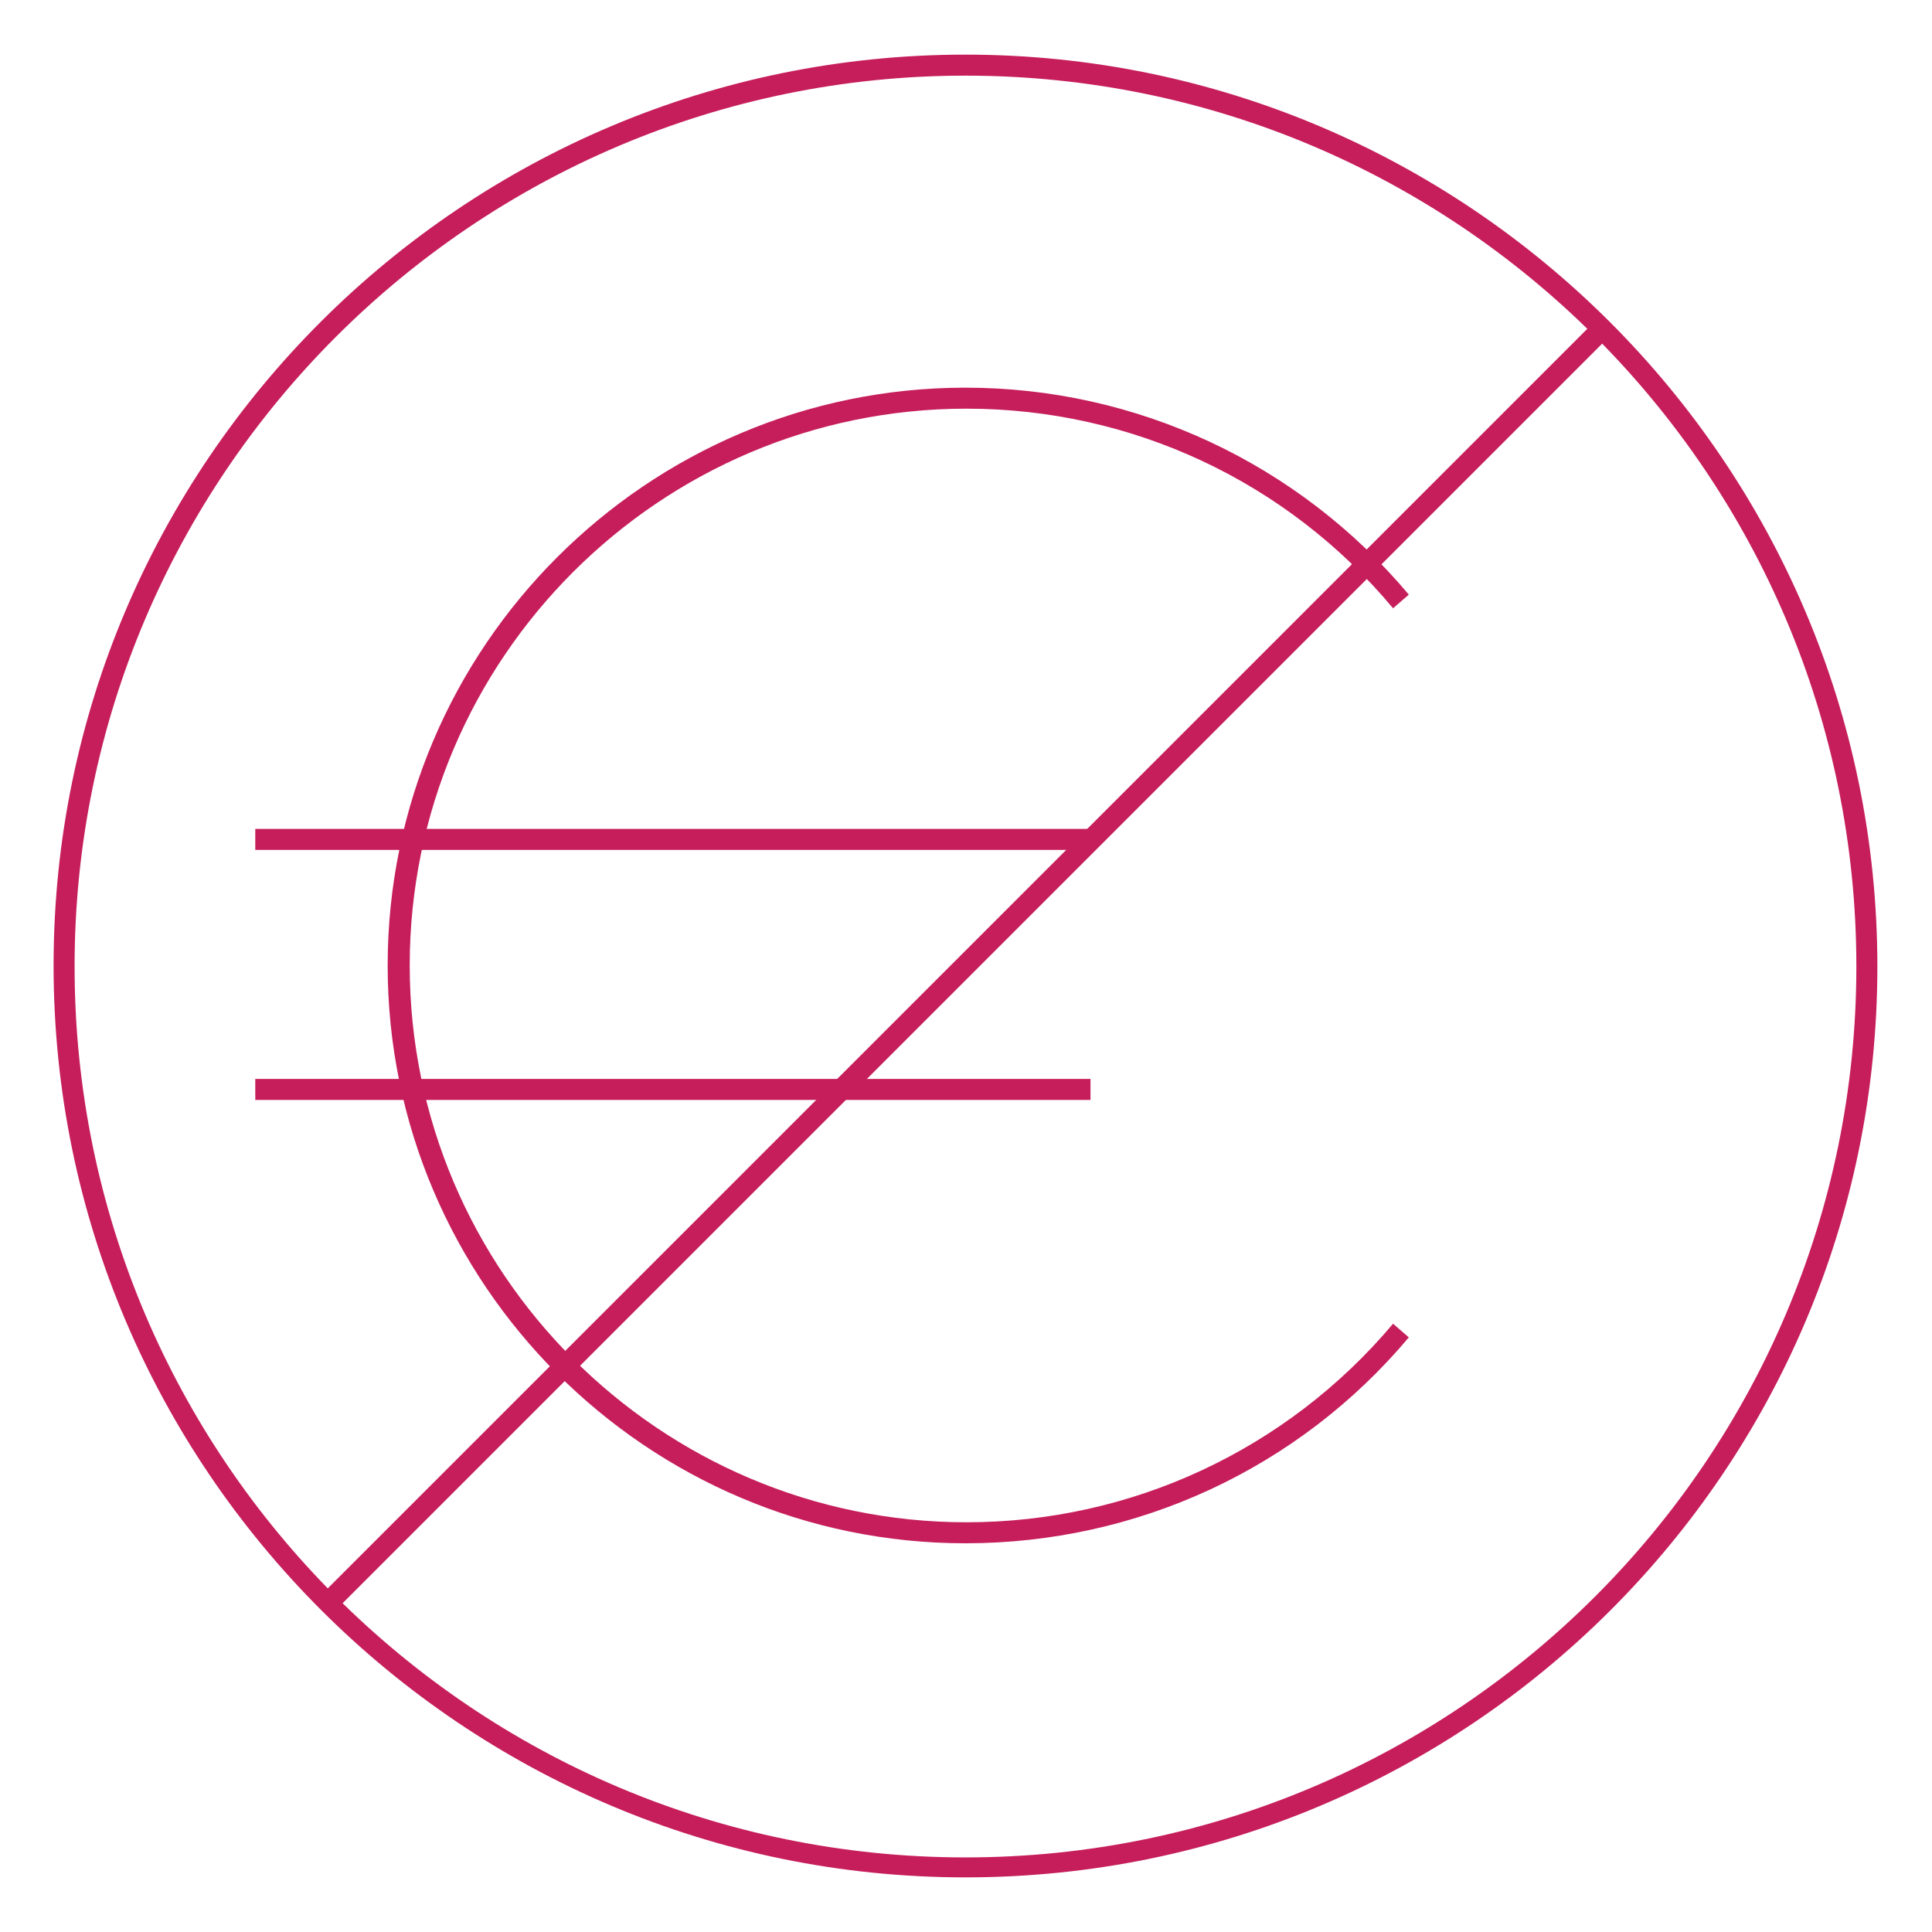
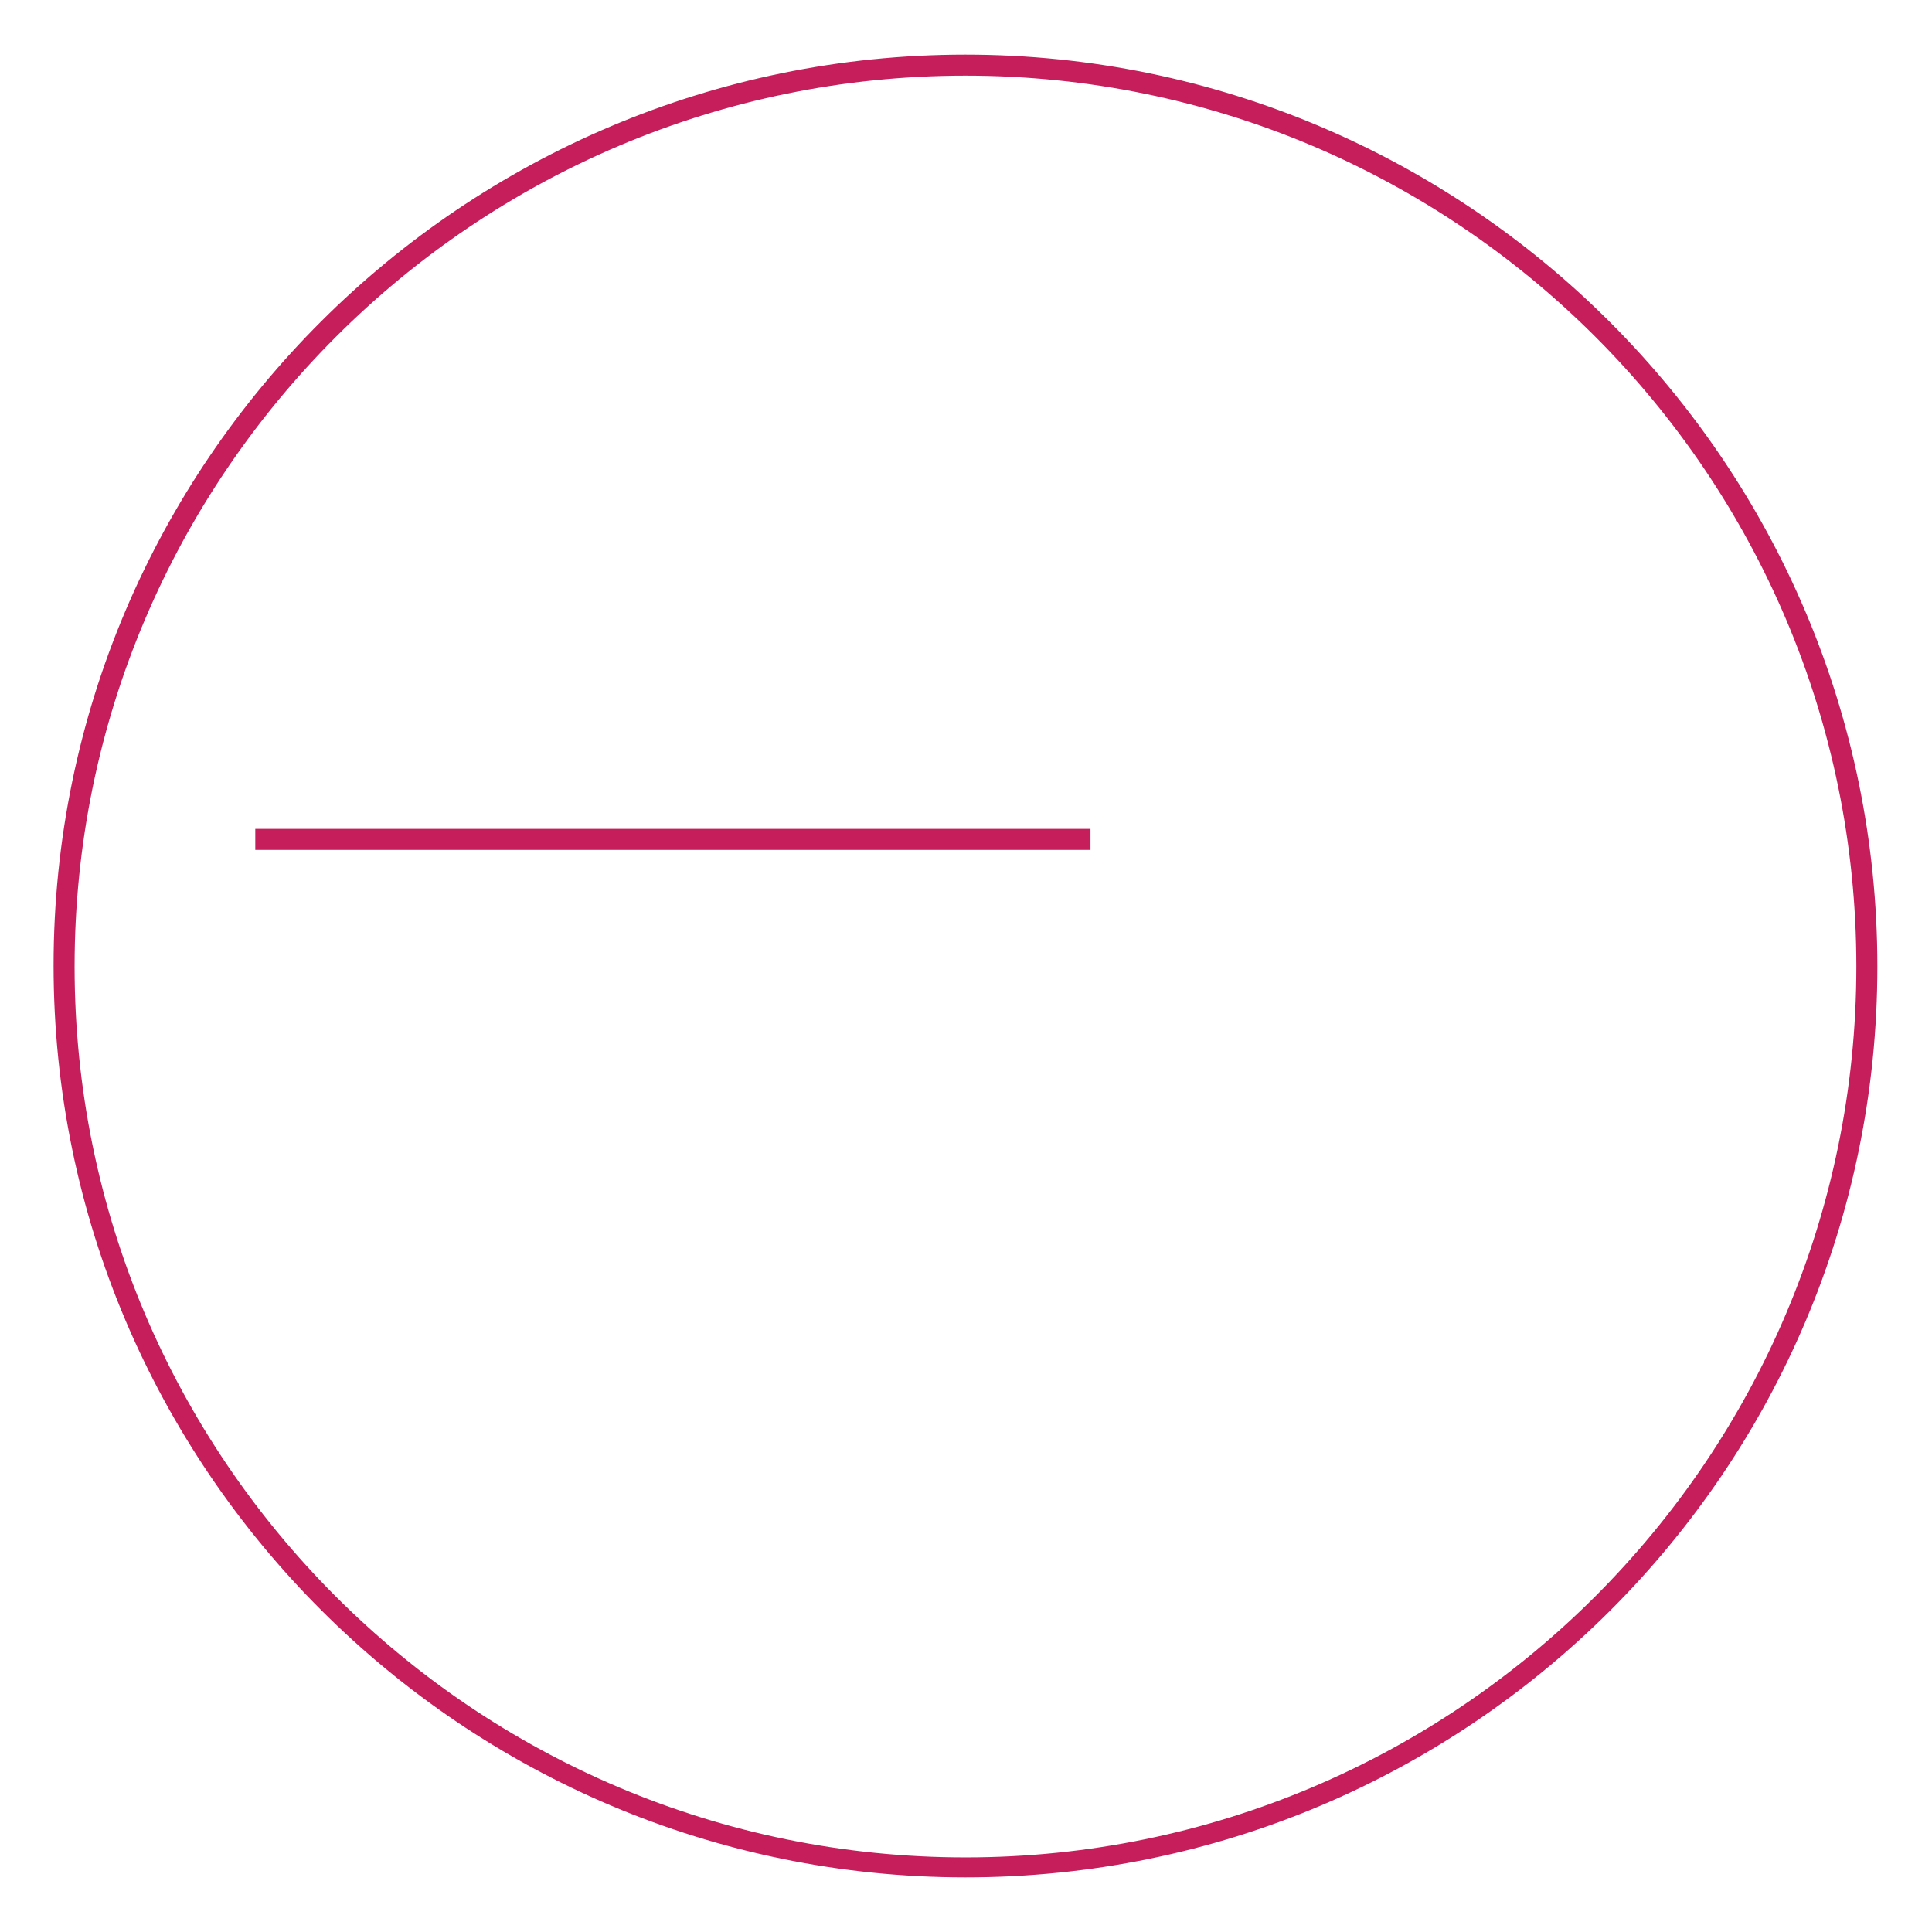
<svg xmlns="http://www.w3.org/2000/svg" id="Livello_1" x="0px" y="0px" viewBox="0 0 183.9 183.9" style="enable-background:new 0 0 183.9 183.9;" xml:space="preserve">
  <style type="text/css">	.st0{fill:#C61E5B;}</style>
  <g>
    <g>
      <path class="st0" d="M91.9,178.7c-47.8,0-86.8-38.9-86.8-86.8S44.1,5.2,91.9,5.2s86.8,38.9,86.8,86.8S139.8,178.7,91.9,178.7z    M91.9,7.2c-46.7,0-84.8,38-84.8,84.8s38,84.8,84.8,84.8s84.8-38,84.8-84.8S138.7,7.2,91.9,7.2z" />
-       <rect x="6.2" y="90.9" transform="matrix(0.707 -0.707 0.707 0.707 -38.081 91.937)" class="st0" width="171.4" height="2" />
    </g>
-     <path class="st0" d="M91.9,146.9c-30.3,0-55-24.7-55-55s24.7-55,55-55c16.3,0,31.7,7.2,42.2,19.7l-1.5,1.3  c-10.1-12.1-24.9-19-40.6-19c-29.2,0-53,23.8-53,53s23.8,53,53,53c15.7,0,30.5-6.9,40.6-18.9l1.5,1.3  C123.6,139.8,108.2,146.9,91.9,146.9z" />
    <rect x="24.3" y="78.9" class="st0" width="79.5" height="2" />
-     <rect x="24.3" y="102.7" class="st0" width="79.5" height="2" />
  </g>
</svg>